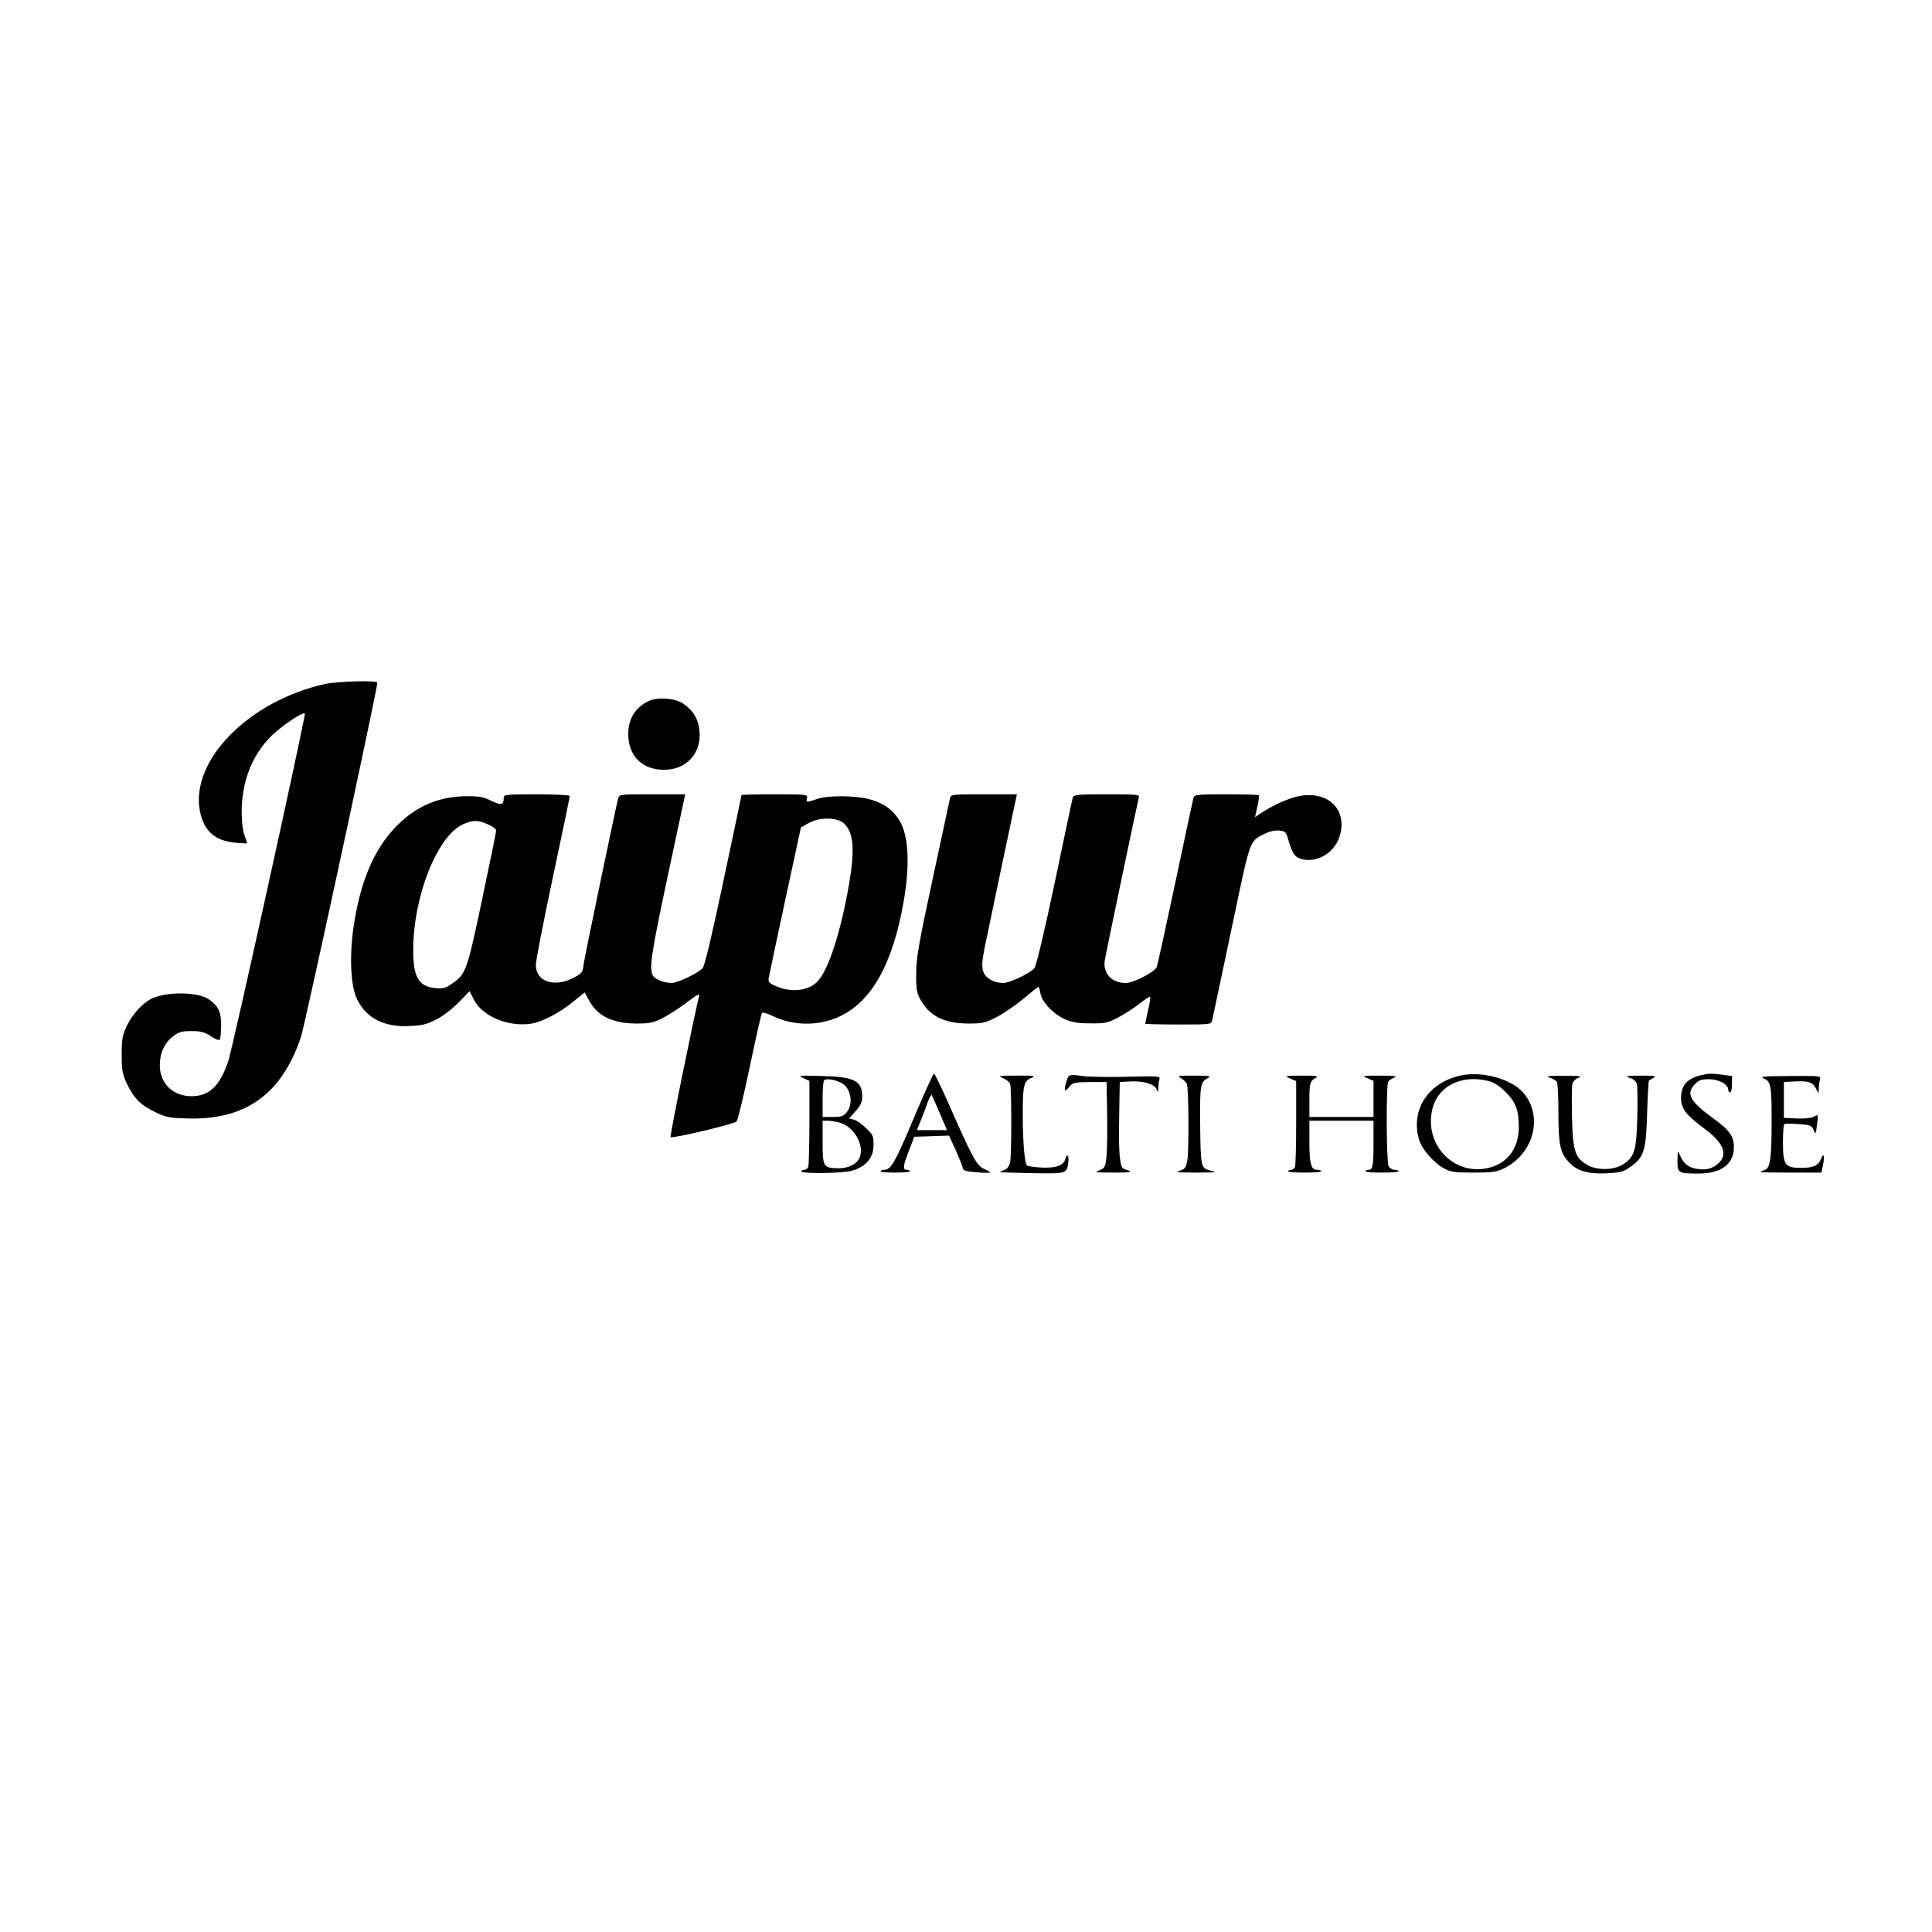
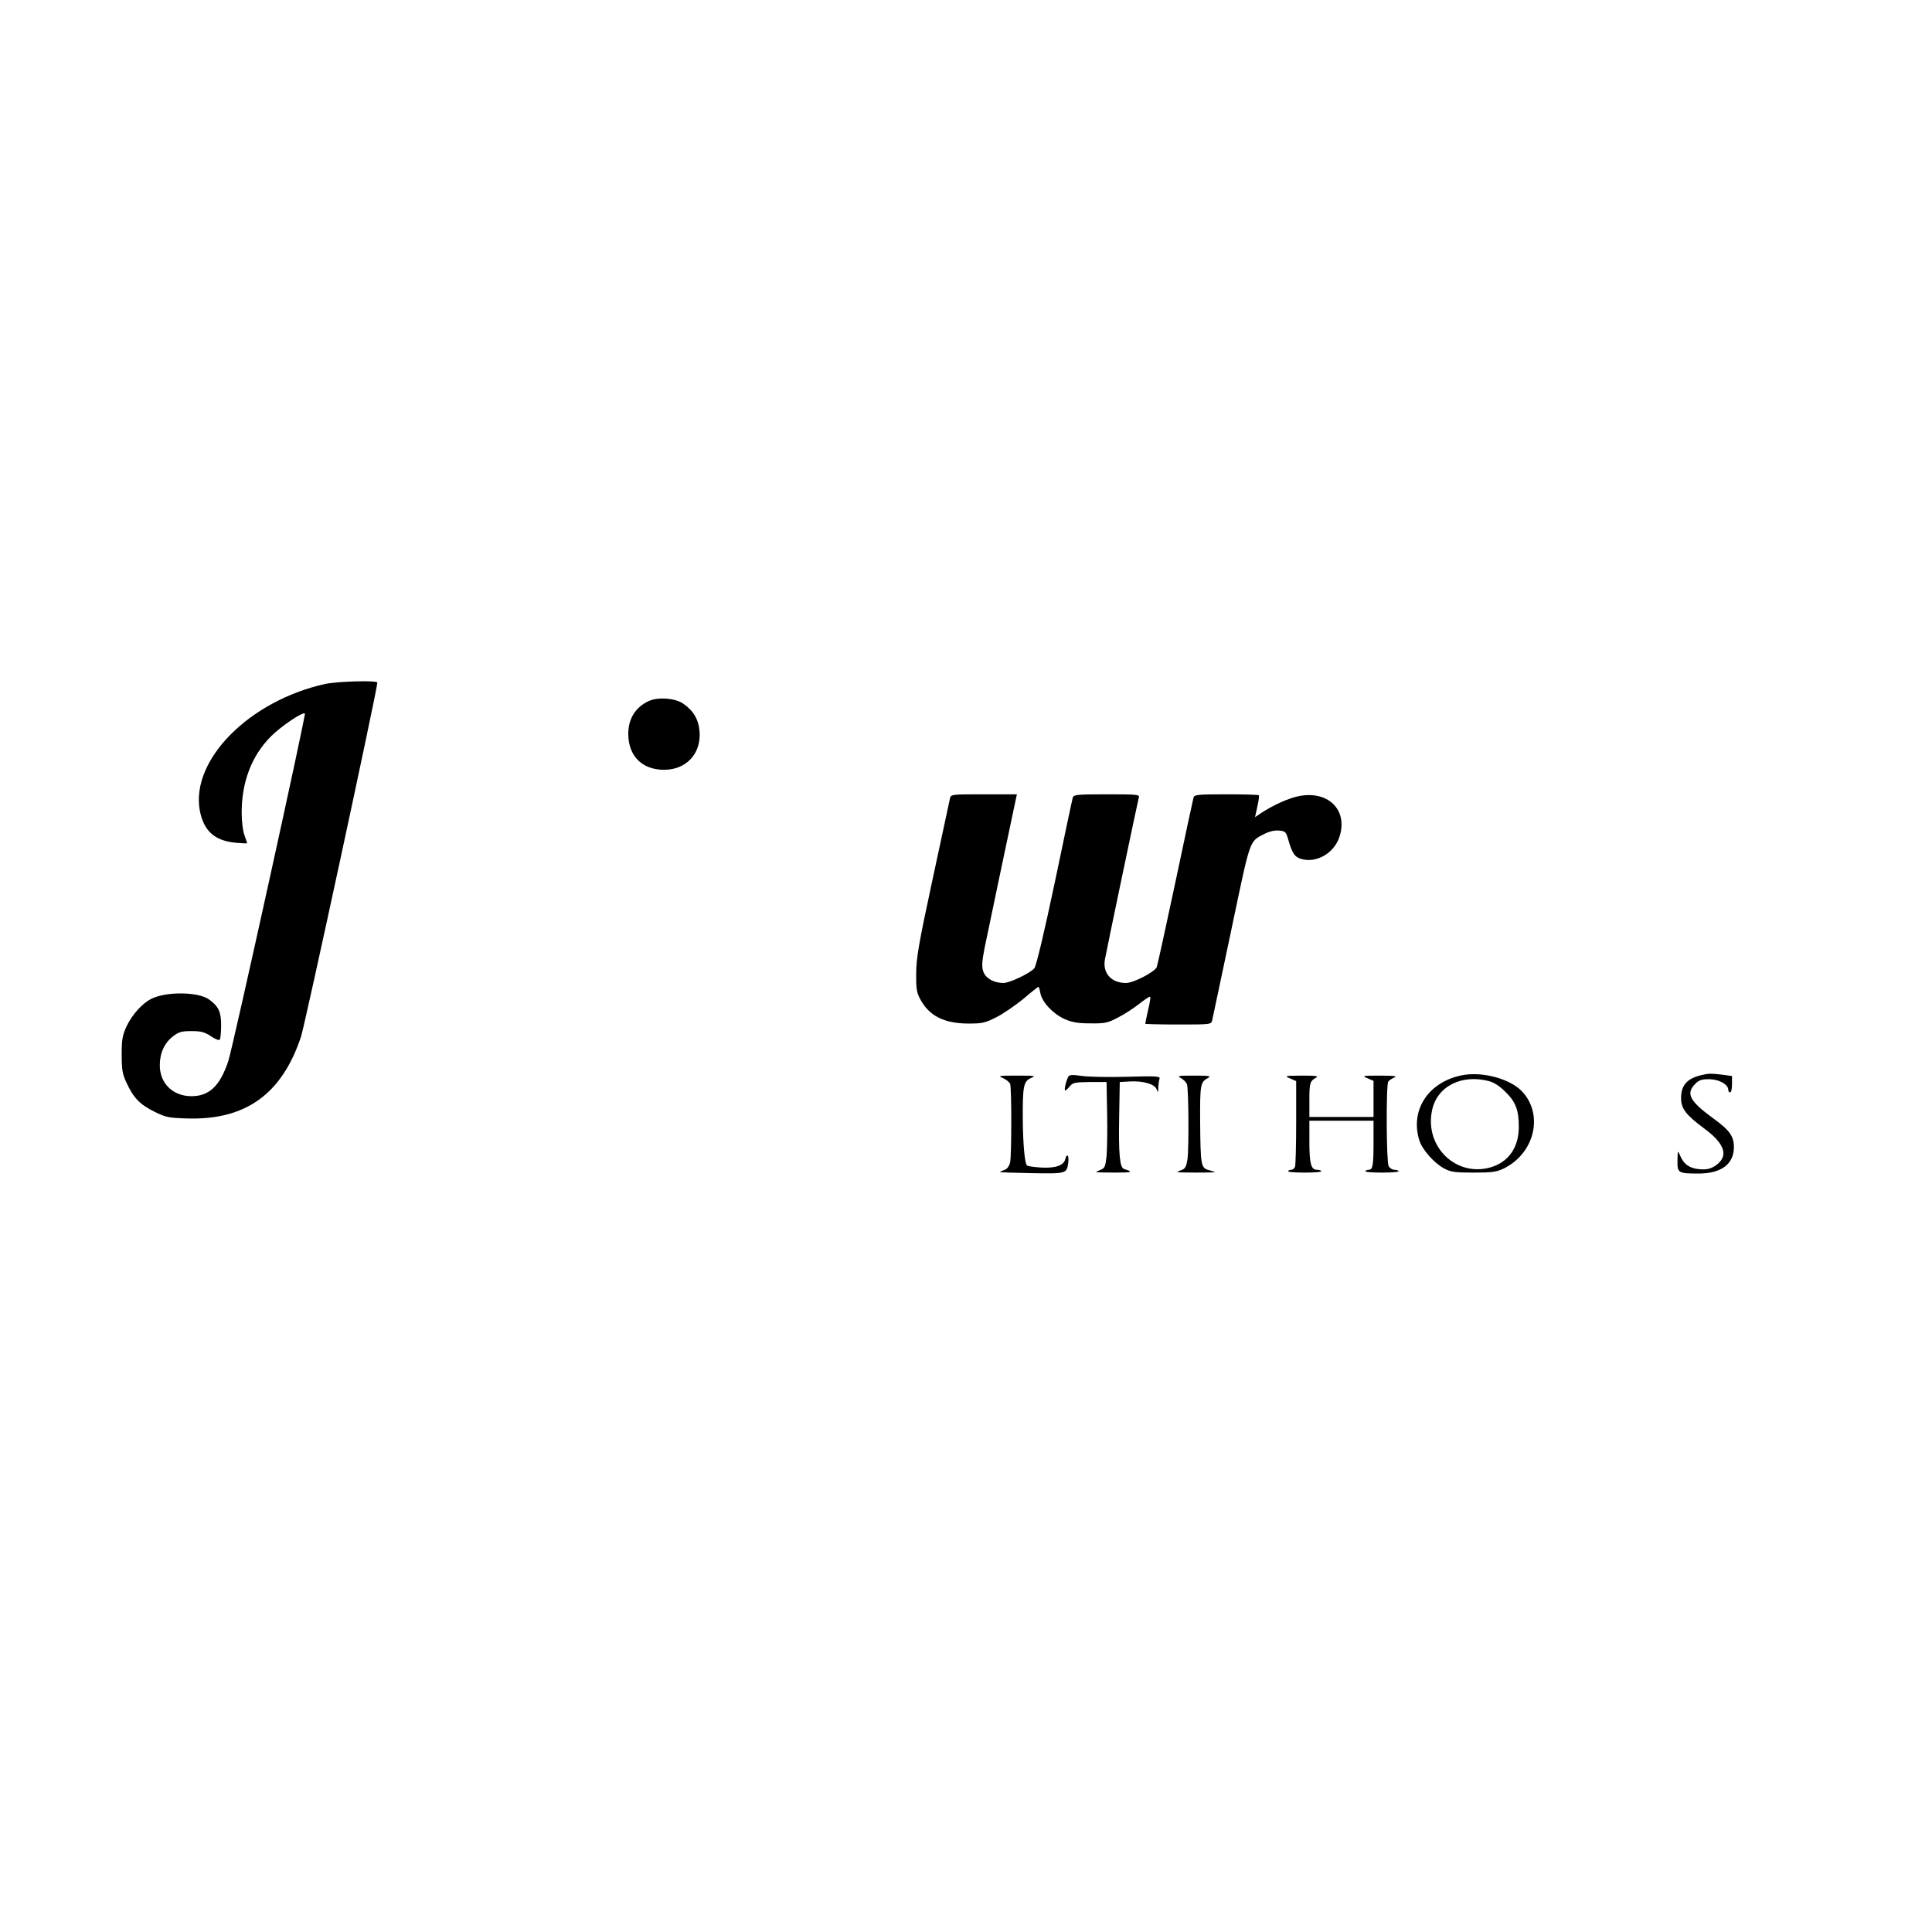
<svg xmlns="http://www.w3.org/2000/svg" version="1.0" width="1024pt" height="1024pt" viewBox="0 0 1024 1024" preserveAspectRatio="xMidYMid meet">
  <g transform="translate(0,1024) scale(0.1,-0.1)" fill="#000000" stroke="none">
    <path d="M1724 6615 c-403 -89 -714 -403 -665 -671 21 -109 79 -161 193 -171 32 -3 58 -4 58 -2 0 2 -7 22 -15 44 -8 22 -14 74 -14 115 -1 163 52 303 154 406 55 55 170 133 181 122 6 -7 -382 -1771 -406 -1842 -44 -132 -101 -186 -195 -186 -99 0 -168 68 -168 164 0 65 25 119 71 154 30 23 46 27 97 27 50 0 69 -5 103 -27 24 -17 44 -24 47 -18 4 6 7 40 7 76 0 71 -13 99 -63 136 -56 42 -230 44 -309 3 -48 -25 -100 -84 -129 -144 -22 -48 -26 -70 -26 -151 0 -81 4 -103 26 -150 37 -80 72 -115 147 -152 60 -30 76 -33 172 -36 310 -10 503 127 605 432 21 61 405 1843 405 1878 0 13 -208 7 -276 -7z" />
    <path d="M3440 6525 c-71 -32 -110 -94 -110 -174 0 -118 73 -191 190 -191 117 0 196 85 188 201 -5 65 -32 112 -86 149 -43 30 -132 37 -182 15z" />
-     <path d="M2670 6013 c0 -40 -14 -43 -65 -18 -39 20 -63 25 -125 25 -150 0 -269 -49 -375 -155 -120 -119 -195 -294 -231 -537 -22 -153 -16 -304 15 -376 48 -107 144 -158 285 -150 68 3 91 10 143 37 34 18 87 59 117 91 l55 57 23 -46 c44 -85 173 -142 294 -128 59 6 155 55 231 117 l62 50 20 -37 c44 -86 125 -127 251 -128 74 0 92 4 142 29 31 16 89 53 128 83 48 37 70 49 66 36 -18 -64 -157 -745 -152 -750 8 -9 337 69 350 83 6 6 38 136 70 290 32 153 61 282 65 286 3 4 30 -4 59 -18 107 -51 234 -53 344 -5 176 77 291 281 349 621 30 178 25 323 -14 403 -34 68 -88 110 -173 132 -75 19 -219 20 -274 0 -55 -19 -59 -19 -53 5 5 19 0 20 -171 20 -97 0 -176 -2 -176 -4 0 -3 -43 -206 -95 -452 -62 -294 -100 -453 -111 -466 -25 -26 -133 -78 -164 -78 -40 0 -89 20 -100 40 -20 37 -8 117 76 512 47 221 88 413 91 426 l5 22 -175 0 c-173 0 -175 0 -181 -23 -18 -73 -176 -833 -182 -874 -6 -49 -8 -52 -60 -78 -99 -50 -194 -16 -194 70 0 23 41 232 90 464 50 233 90 428 90 432 0 5 -79 9 -175 9 -160 0 -175 -2 -175 -17z m1803 -137 c51 -47 59 -136 27 -323 -43 -250 -109 -455 -167 -515 -50 -52 -145 -61 -229 -21 -31 15 -34 20 -28 47 3 17 42 202 87 411 l82 379 40 23 c58 33 152 32 188 -1z m-1885 -6 c23 -10 42 -25 42 -31 0 -7 -34 -173 -75 -368 -82 -387 -85 -394 -166 -449 -27 -19 -43 -23 -82 -19 -88 8 -117 58 -117 200 0 285 127 606 264 668 52 24 80 23 134 -1z" />
    <path d="M5035 6008 c-3 -13 -44 -205 -92 -428 -74 -343 -87 -420 -87 -500 -1 -79 3 -102 21 -135 47 -89 126 -129 253 -130 77 0 91 3 150 33 36 18 100 62 143 97 42 36 79 65 81 65 2 0 7 -15 10 -33 9 -49 67 -110 128 -138 42 -18 71 -23 138 -23 76 -1 91 2 146 31 33 17 84 50 113 73 29 23 55 40 57 37 3 -3 -2 -35 -11 -71 -8 -37 -15 -69 -15 -72 0 -2 79 -4 175 -4 173 0 175 0 180 23 3 12 48 227 101 477 104 495 94 467 177 511 24 12 52 19 75 17 34 -3 38 -6 50 -48 22 -76 35 -94 74 -104 77 -19 163 30 194 109 54 144 -49 256 -209 226 -54 -10 -137 -47 -204 -91 l-31 -21 12 55 c7 31 11 58 8 61 -3 3 -81 5 -173 5 -151 0 -168 -2 -173 -17 -3 -10 -46 -211 -96 -448 -50 -236 -95 -440 -99 -451 -12 -26 -123 -84 -163 -84 -77 0 -124 51 -112 123 8 46 174 839 180 860 5 16 -8 17 -170 17 -158 0 -175 -2 -180 -17 -3 -10 -46 -214 -96 -453 -56 -265 -98 -442 -108 -452 -23 -27 -131 -78 -164 -78 -50 0 -94 25 -106 60 -9 25 -8 52 7 128 18 88 154 735 166 790 l5 22 -175 0 c-173 0 -175 0 -180 -22z" />
-     <path d="M4845 4318 c-98 -234 -123 -278 -156 -278 -10 0 -20 -3 -22 -7 -3 -5 32 -8 78 -8 46 0 81 3 78 8 -2 4 -11 7 -19 7 -20 0 -17 25 15 105 l27 70 92 3 92 3 36 -78 c19 -43 36 -85 37 -94 1 -13 16 -18 71 -22 39 -4 72 -4 74 -2 2 2 -12 11 -31 19 -40 16 -64 61 -197 364 -35 78 -66 142 -70 142 -4 0 -51 -105 -105 -232z m136 22 l38 -90 -79 0 -80 0 21 53 c12 28 28 71 36 95 9 24 18 41 21 38 3 -4 22 -47 43 -96z" />
    <path d="M5661 4531 c-12 -24 -22 -71 -15 -71 3 0 14 10 24 22 16 20 27 22 106 23 l89 0 3 -165 c2 -91 0 -193 -3 -228 -6 -55 -10 -64 -31 -72 -13 -5 -24 -11 -24 -12 0 -2 45 -3 100 -3 92 0 99 3 48 19 -23 7 -30 77 -26 286 l3 175 52 3 c71 4 132 -13 143 -41 8 -20 9 -19 9 10 1 17 4 38 7 46 4 13 -19 14 -168 10 -95 -3 -204 -1 -241 4 -58 8 -69 7 -76 -6z" />
    <path d="M7744 4540 c-174 -37 -270 -183 -222 -342 15 -50 78 -122 132 -151 35 -19 57 -22 156 -22 99 0 121 3 161 22 159 79 210 276 103 401 -62 73 -217 116 -330 92z m151 -31 c25 -7 58 -29 86 -58 53 -52 69 -96 69 -184 0 -108 -54 -186 -149 -214 -183 -53 -351 109 -311 301 26 129 158 195 305 155z" />
    <path d="M9015 4541 c-74 -18 -105 -54 -105 -121 0 -56 25 -89 125 -163 112 -83 129 -149 53 -198 -25 -15 -45 -19 -81 -16 -52 5 -82 25 -102 72 -13 30 -13 29 -14 -26 -1 -66 3 -69 112 -69 120 0 187 50 187 140 0 58 -23 90 -109 152 -126 92 -147 132 -96 183 19 20 34 25 73 25 52 0 102 -27 102 -56 0 -8 5 -14 10 -14 6 0 10 20 10 44 l0 43 -52 7 c-61 7 -72 7 -113 -3z" />
-     <path d="M4258 4526 l32 -15 0 -220 c0 -121 -3 -226 -6 -235 -3 -9 -12 -16 -19 -16 -8 0 -16 -3 -18 -7 -9 -15 216 -13 269 2 75 22 114 69 114 137 0 47 -3 54 -40 89 -22 22 -52 42 -65 45 l-25 6 35 39 c26 29 35 48 35 75 0 86 -41 107 -215 111 -121 3 -128 3 -97 -11z m220 -39 c35 -35 41 -103 12 -139 -19 -24 -28 -28 -76 -28 l-54 0 0 93 c0 52 3 97 8 101 14 15 85 -2 110 -27z m-28 -197 c74 -20 131 -116 108 -181 -13 -37 -60 -62 -114 -61 -80 1 -84 7 -84 137 l0 115 28 0 c15 0 43 -5 62 -10z" />
    <path d="M5316 4526 c17 -8 34 -21 38 -31 8 -22 8 -373 0 -415 -5 -21 -15 -35 -30 -41 -13 -4 -24 -10 -24 -11 0 -2 76 -4 169 -6 184 -3 185 -3 193 56 5 38 -7 53 -16 18 -8 -34 -54 -49 -131 -44 -35 2 -68 7 -72 11 -12 13 -21 115 -22 247 -1 172 4 199 43 216 29 12 23 13 -74 13 -97 0 -103 -1 -74 -13z" />
    <path d="M6259 4526 c14 -8 28 -22 32 -32 9 -24 11 -335 3 -398 -6 -38 -12 -50 -30 -57 -13 -4 -24 -10 -24 -11 0 -2 45 -3 100 -3 55 0 100 1 100 2 0 1 -15 6 -32 11 -43 11 -45 23 -47 258 -1 198 1 209 44 232 16 9 -1 11 -75 11 -85 0 -93 -1 -71 -13z" />
    <path d="M6838 4524 l32 -14 0 -219 c0 -121 -3 -226 -6 -235 -3 -9 -12 -16 -19 -16 -8 0 -16 -3 -18 -7 -3 -5 37 -8 88 -8 51 0 91 3 88 8 -2 4 -13 7 -23 7 -31 0 -40 32 -40 149 l0 111 170 0 170 0 0 -114 c0 -122 -4 -146 -25 -146 -8 0 -16 -3 -18 -7 -3 -5 37 -8 88 -8 51 0 91 3 88 8 -2 4 -13 7 -23 7 -11 0 -24 9 -30 19 -12 23 -14 429 -2 448 4 7 19 16 32 22 19 7 1 10 -75 10 -95 0 -98 -1 -67 -14 l32 -14 0 -96 0 -95 -170 0 -170 0 0 88 c0 92 3 102 35 120 16 9 1 11 -75 11 -91 -1 -94 -1 -62 -15z" />
-     <path d="M8215 4528 c17 -6 33 -16 37 -22 4 -6 8 -78 8 -161 0 -169 8 -211 51 -260 44 -50 100 -68 202 -64 76 4 90 7 128 34 73 52 83 84 89 282 3 94 7 173 10 176 3 2 14 9 25 15 16 9 1 11 -70 11 -77 -1 -85 -3 -57 -12 20 -6 34 -18 38 -33 3 -12 4 -92 2 -176 -4 -175 -15 -212 -77 -250 -50 -32 -142 -32 -192 0 -62 38 -73 75 -77 250 -2 84 -1 164 2 177 3 13 18 28 33 33 22 8 5 10 -77 10 -87 0 -100 -1 -75 -10z" />
-     <path d="M9348 4524 c38 -15 42 -39 42 -223 0 -203 -7 -250 -36 -262 -13 -4 -24 -10 -24 -11 0 -2 73 -3 162 -3 l162 0 8 39 c10 49 4 70 -10 34 -15 -36 -40 -48 -106 -48 -85 0 -96 16 -96 134 0 52 3 97 8 99 4 2 38 2 75 -1 62 -4 69 -7 79 -31 11 -25 12 -24 18 24 4 28 6 51 4 53 -1 2 -12 -1 -23 -8 -12 -6 -52 -10 -89 -8 l-67 3 0 95 0 95 54 3 c74 4 98 -3 115 -36 l15 -27 1 25 c0 14 3 35 6 47 6 21 5 21 -160 20 -139 -1 -162 -3 -138 -13z" />
  </g>
</svg>